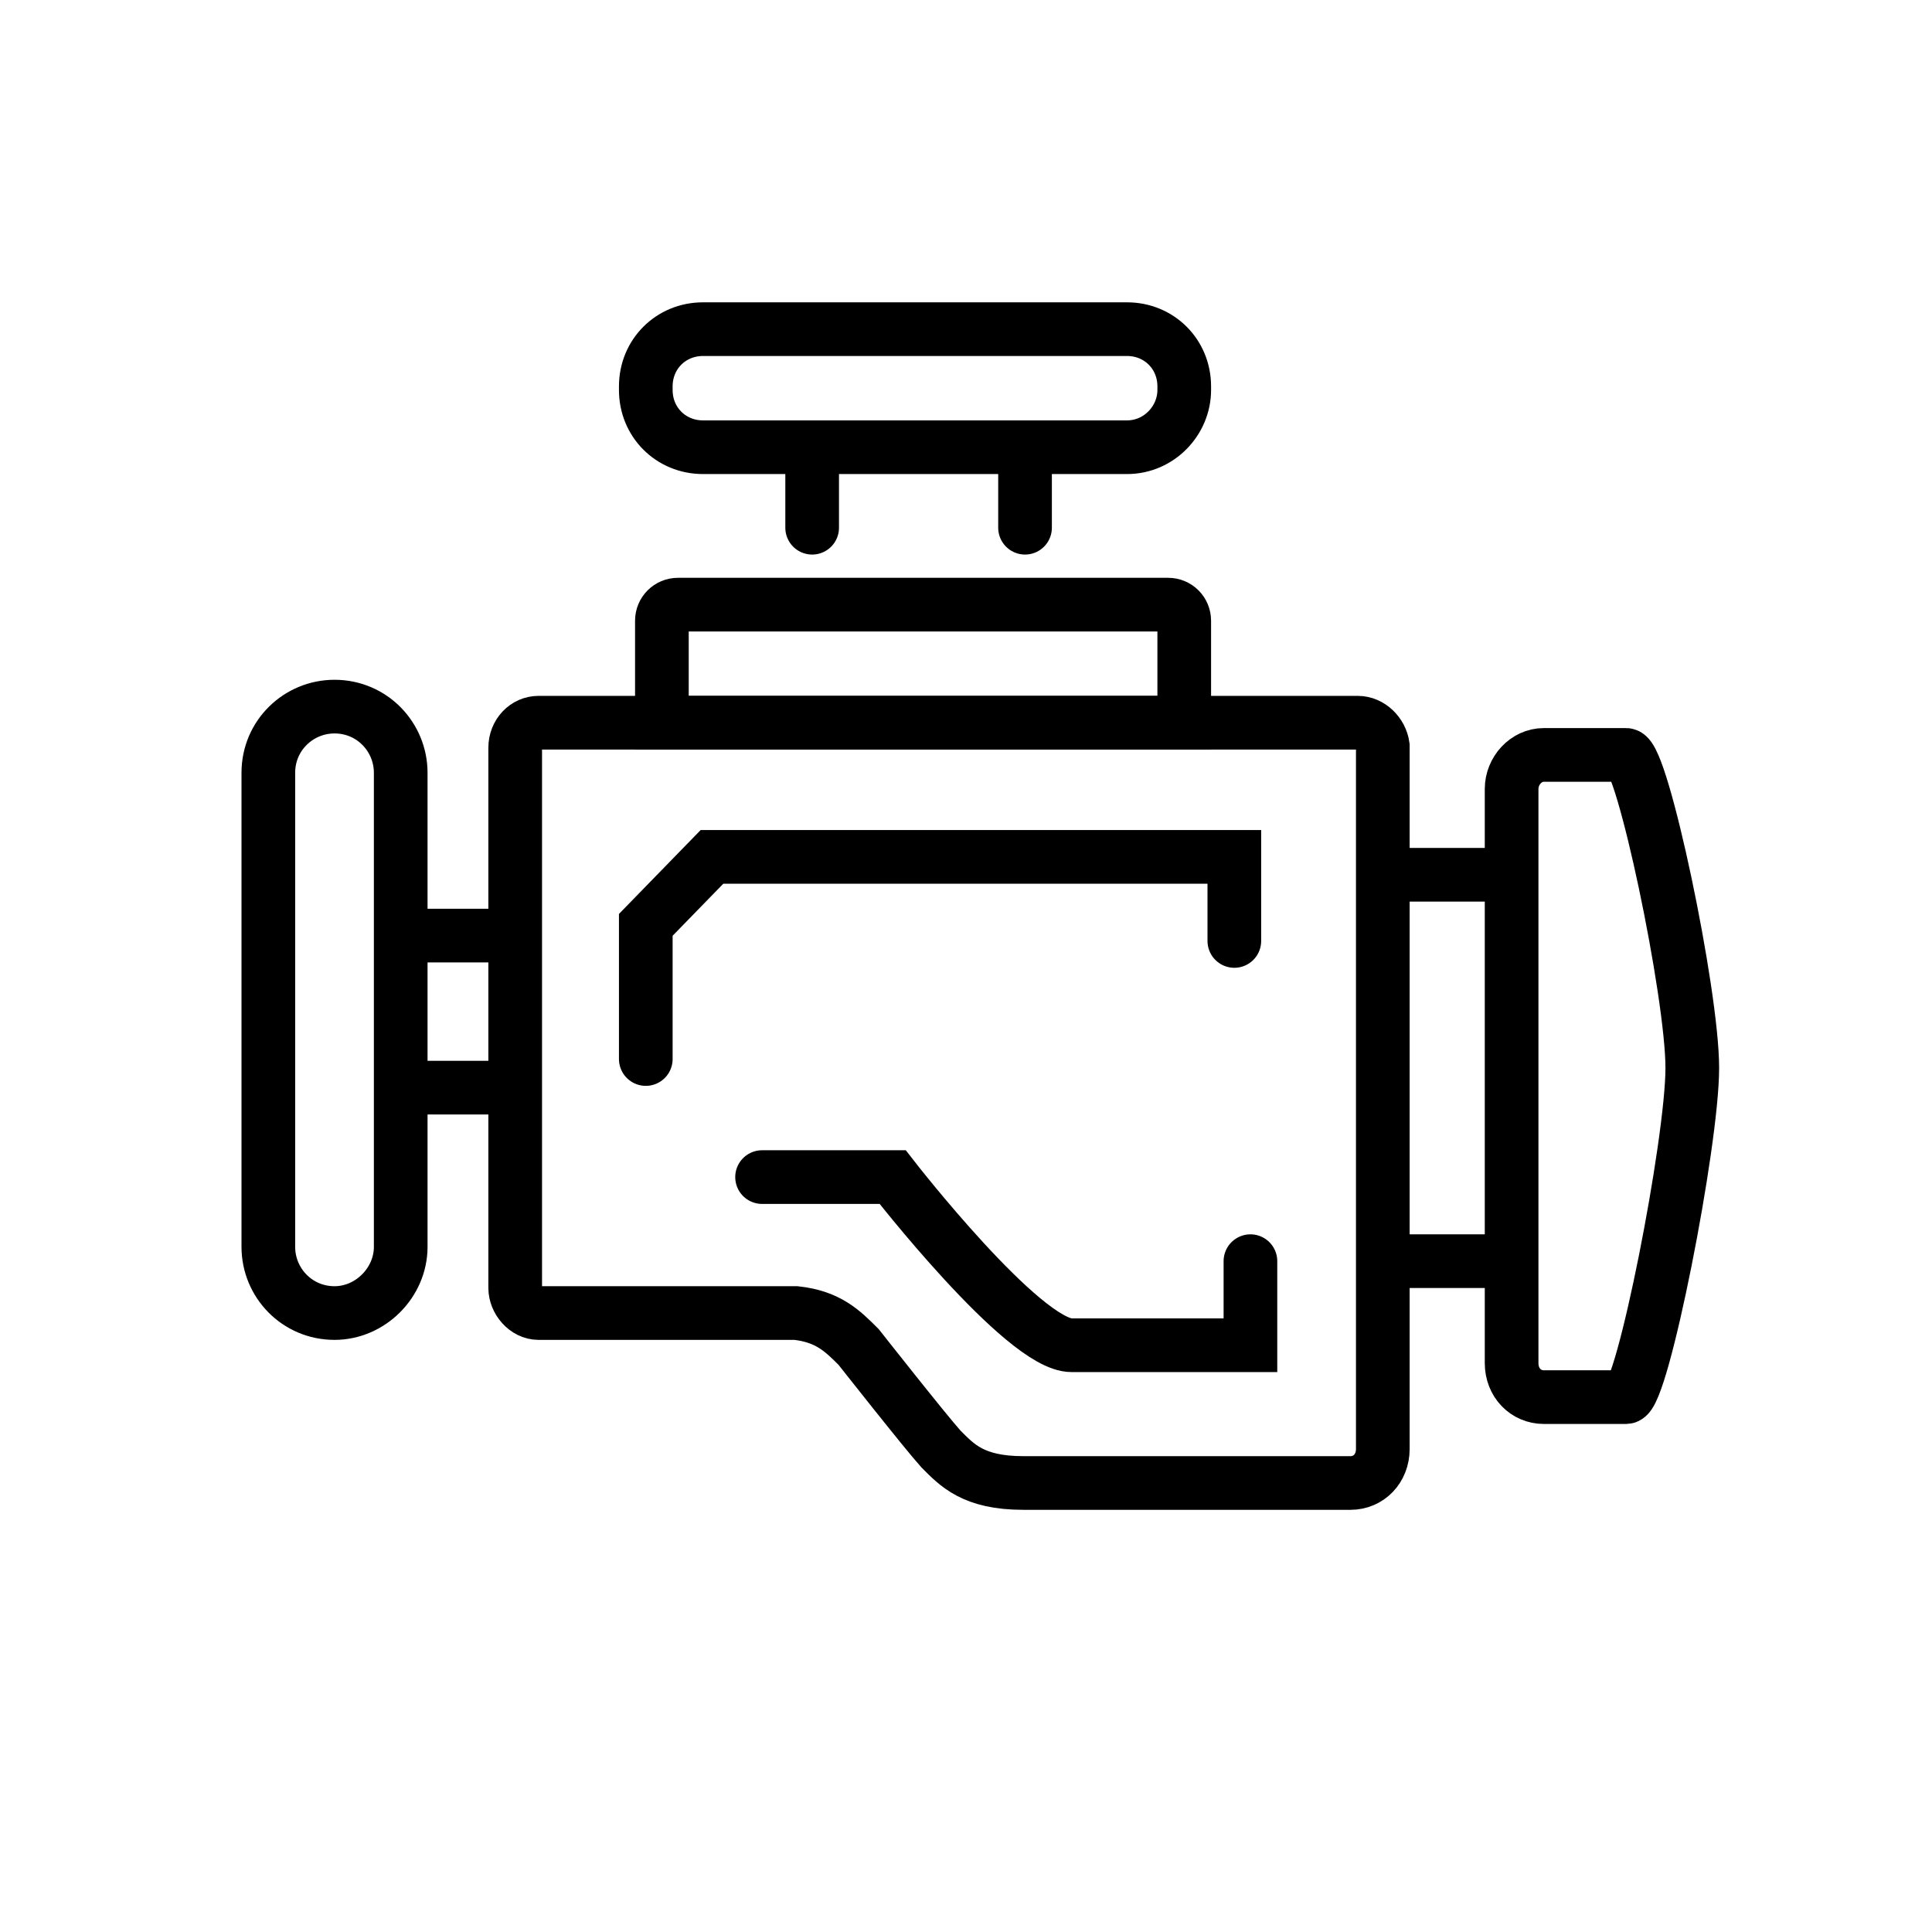
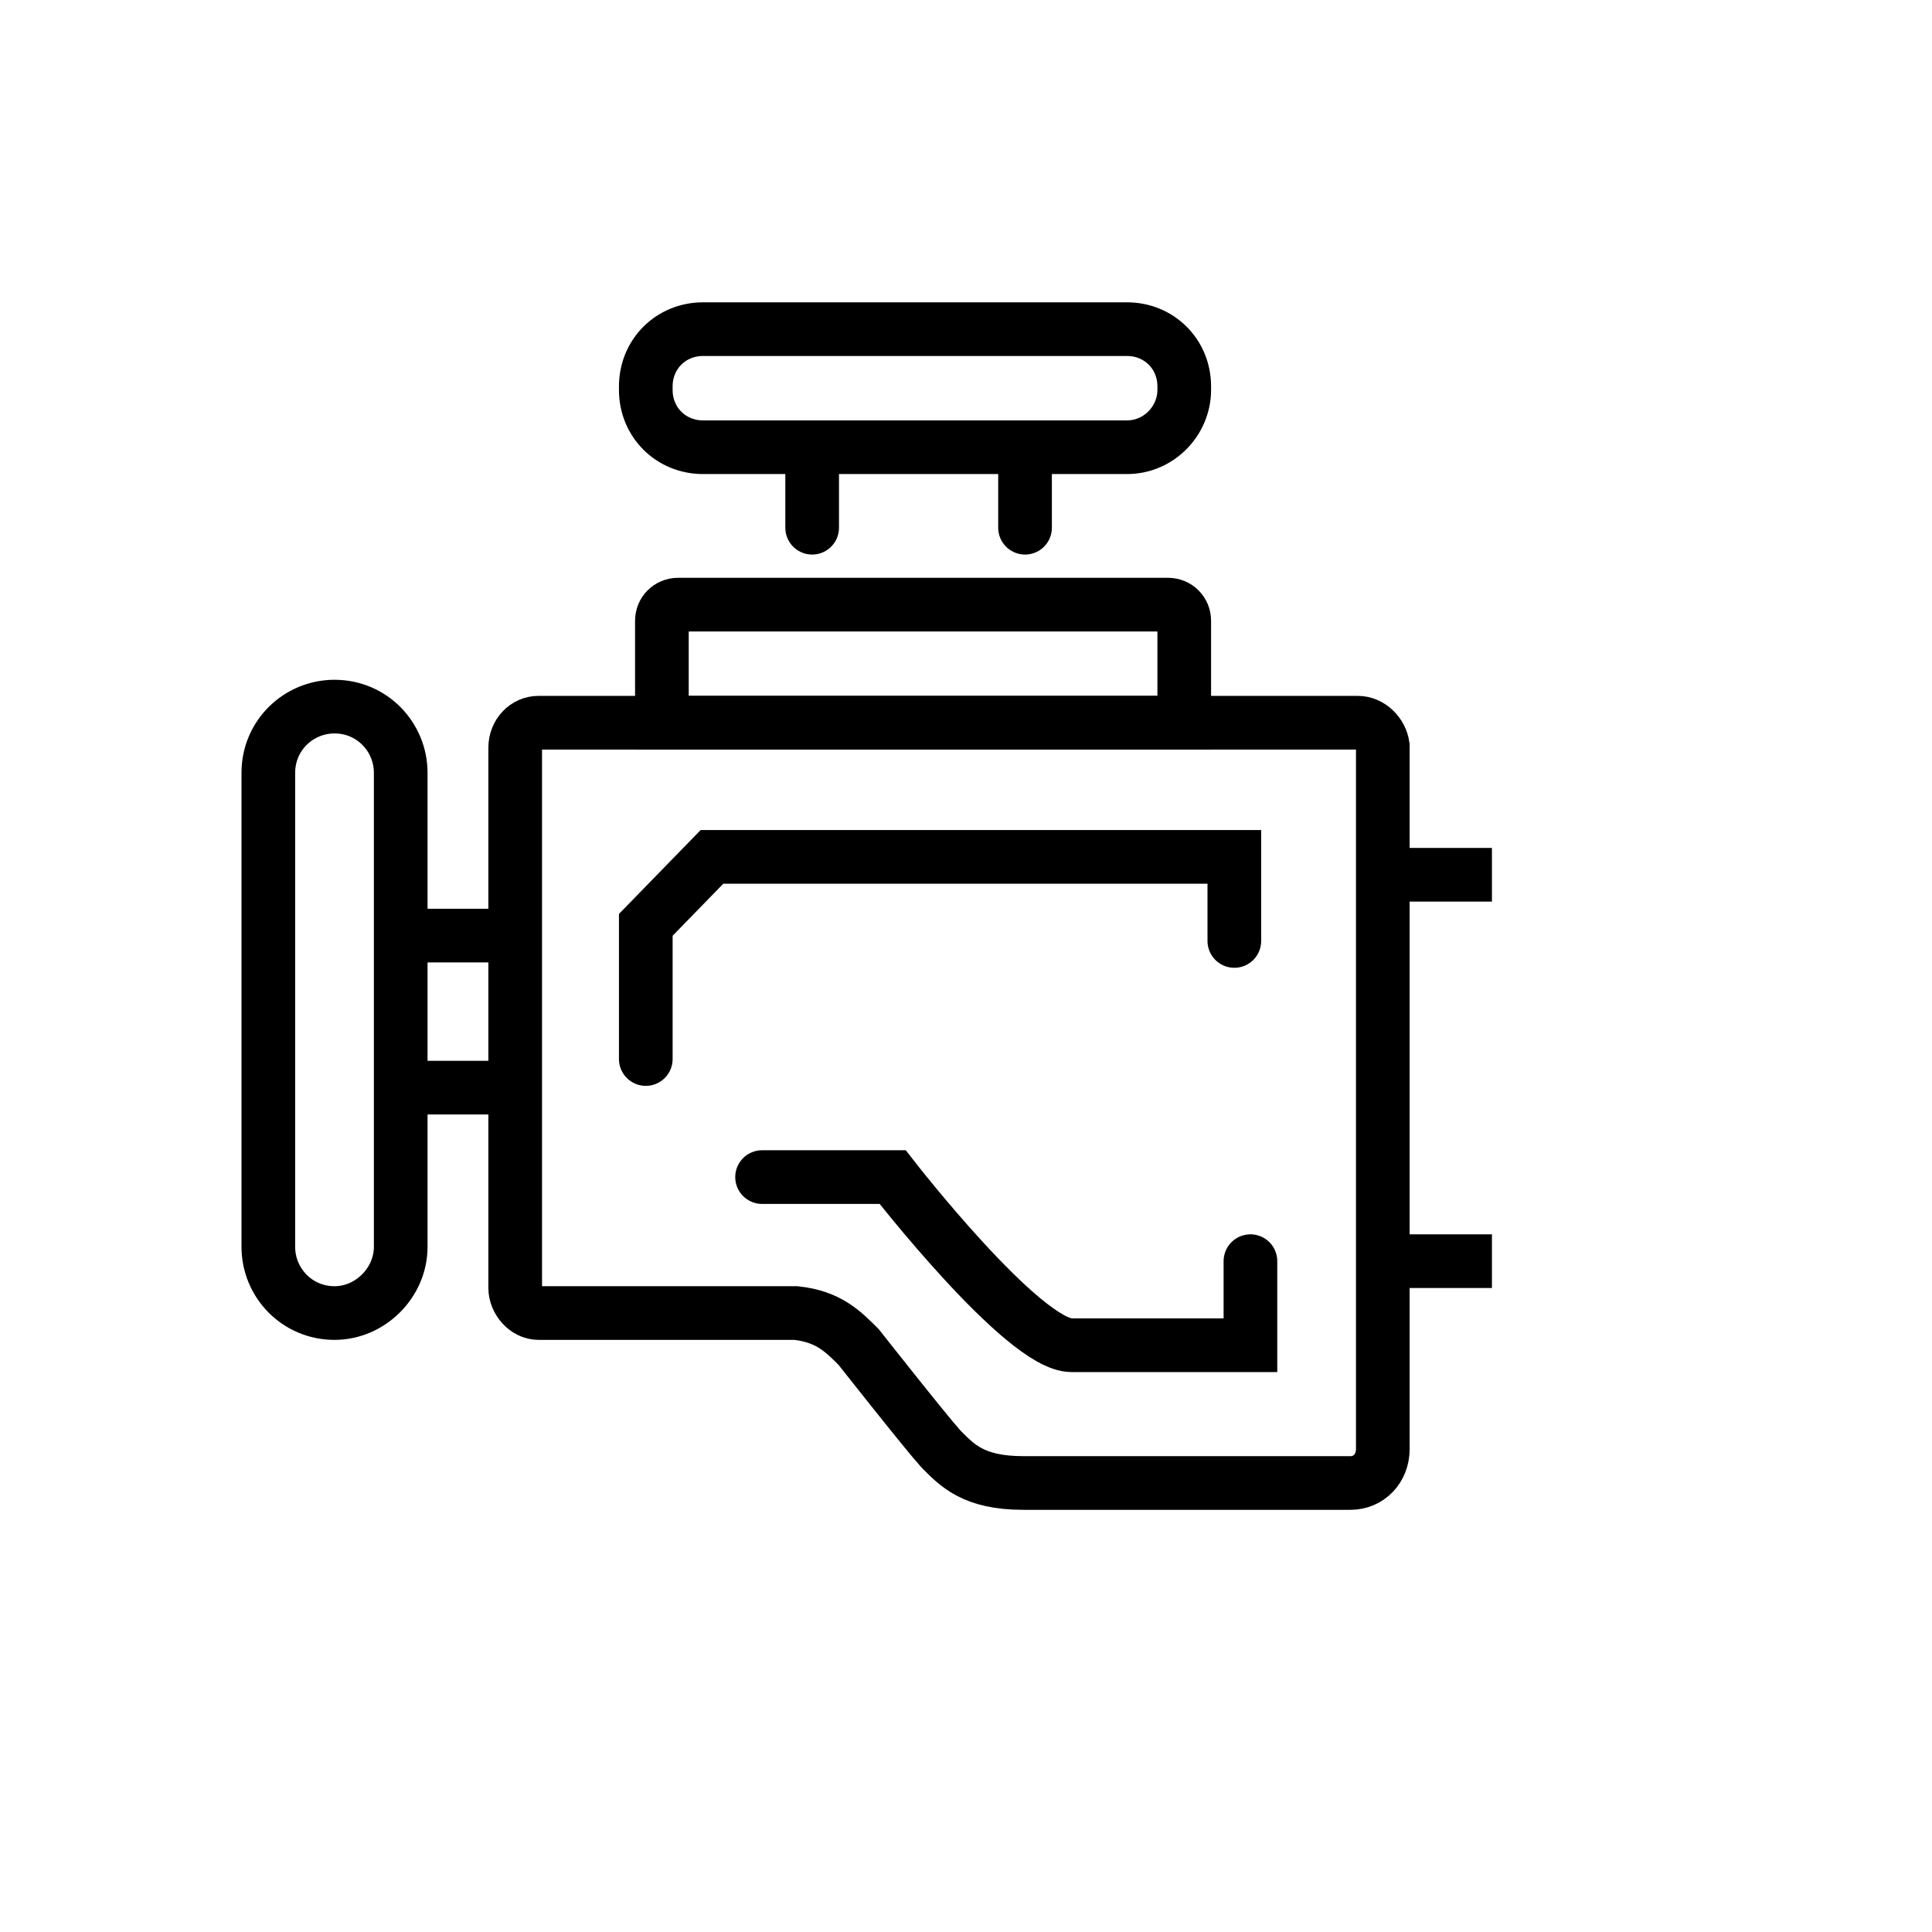
<svg xmlns="http://www.w3.org/2000/svg" version="1.1" x="0px" y="0px" width="108px" height="108px" viewBox="0 0 108 108" enable-background="new 0 0 108 108" xml:space="preserve">
  <g id="Layer_1">
</g>
  <g id="Layer_2">
    <g>
      <g>
        <g>
          <g>
            <circle fill="none" cx="53.6" cy="54" r="54" />
          </g>
        </g>
      </g>
    </g>
    <g>
      <path fill="none" stroke="#000000" stroke-width="3" stroke-miterlimit="10" d="M18.7,73.4L18.7,73.4c-2.1,0-3.7-1.7-3.7-3.7V43.2    c0-2.1,1.7-3.7,3.7-3.7h0c2.1,0,3.7,1.7,3.7,3.7v26.5C22.4,71.7,20.7,73.4,18.7,73.4z" />
      <path fill="none" stroke="#000000" stroke-width="3" stroke-linecap="round" stroke-miterlimit="10" d="M63,25H39.3    c-1.8,0-3.2-1.4-3.2-3.2v-0.2c0-1.8,1.4-3.2,3.2-3.2H63c1.8,0,3.2,1.4,3.2,3.2v0.2C66.2,23.5,64.8,25,63,25z" />
      <path fill="none" stroke="#000000" stroke-width="3" stroke-miterlimit="10" d="M75.9,40.4H30.1c-0.7,0-1.3,0.6-1.3,1.4V72    c0,0.7,0.6,1.4,1.3,1.4h14.4c1.8,0.2,2.6,1,3.5,1.9c0,0,3.7,4.7,4.6,5.7c0.9,0.9,1.8,1.9,4.6,1.9h18.3c1,0,1.8-0.8,1.8-1.9V72    v-6.2V41.7C77.2,41,76.6,40.4,75.9,40.4z" />
-       <path fill="none" stroke="#000000" stroke-width="3" stroke-miterlimit="10" d="M90.9,78.1c-0.9,0-4.6,0-4.6,0    c-1,0-1.8-0.8-1.8-1.9V44.1c0-1,0.8-1.9,1.8-1.9c0,0,3.7,0,4.6,0c0.9,0,3.7,13.3,3.7,17.5S91.8,78.1,90.9,78.1z" />
      <path fill="none" stroke="#000000" stroke-width="3" stroke-miterlimit="10" d="M66.2,40.4H37v-5.7c0-0.5,0.4-0.9,0.9-0.9h27.4    c0.5,0,0.9,0.4,0.9,0.9V40.4z" />
      <line fill="none" stroke="#000000" stroke-width="3" stroke-miterlimit="10" x1="77.2" y1="48.9" x2="83.4" y2="48.9" />
      <line fill="none" stroke="#000000" stroke-width="3" stroke-miterlimit="10" x1="77.2" y1="70.5" x2="83.4" y2="70.5" />
      <line fill="none" stroke="#000000" stroke-width="3" stroke-miterlimit="10" x1="23.3" y1="52.3" x2="28.9" y2="52.3" />
      <line fill="none" stroke="#000000" stroke-width="3" stroke-miterlimit="10" x1="23.3" y1="60.8" x2="28.9" y2="60.8" />
      <polyline fill="none" stroke="#000000" stroke-width="3" stroke-linecap="round" stroke-miterlimit="10" points="36.1,59.2     36.1,51.7 39.8,47.9 69,47.9 69,52.6   " />
      <path fill="none" stroke="#000000" stroke-width="3" stroke-linecap="round" stroke-miterlimit="10" d="M69.9,70.5v4.7    c0,0-8.2,0-10,0c-2.7,0-10-9.4-10-9.4h-7.3" />
      <line fill="none" stroke="#000000" stroke-width="3" stroke-linecap="round" stroke-miterlimit="10" x1="45.4" y1="25.9" x2="45.4" y2="29.5" />
      <line fill="none" stroke="#000000" stroke-width="3" stroke-linecap="round" stroke-miterlimit="10" x1="57.3" y1="25.9" x2="57.3" y2="29.5" />
    </g>
  </g>
</svg>